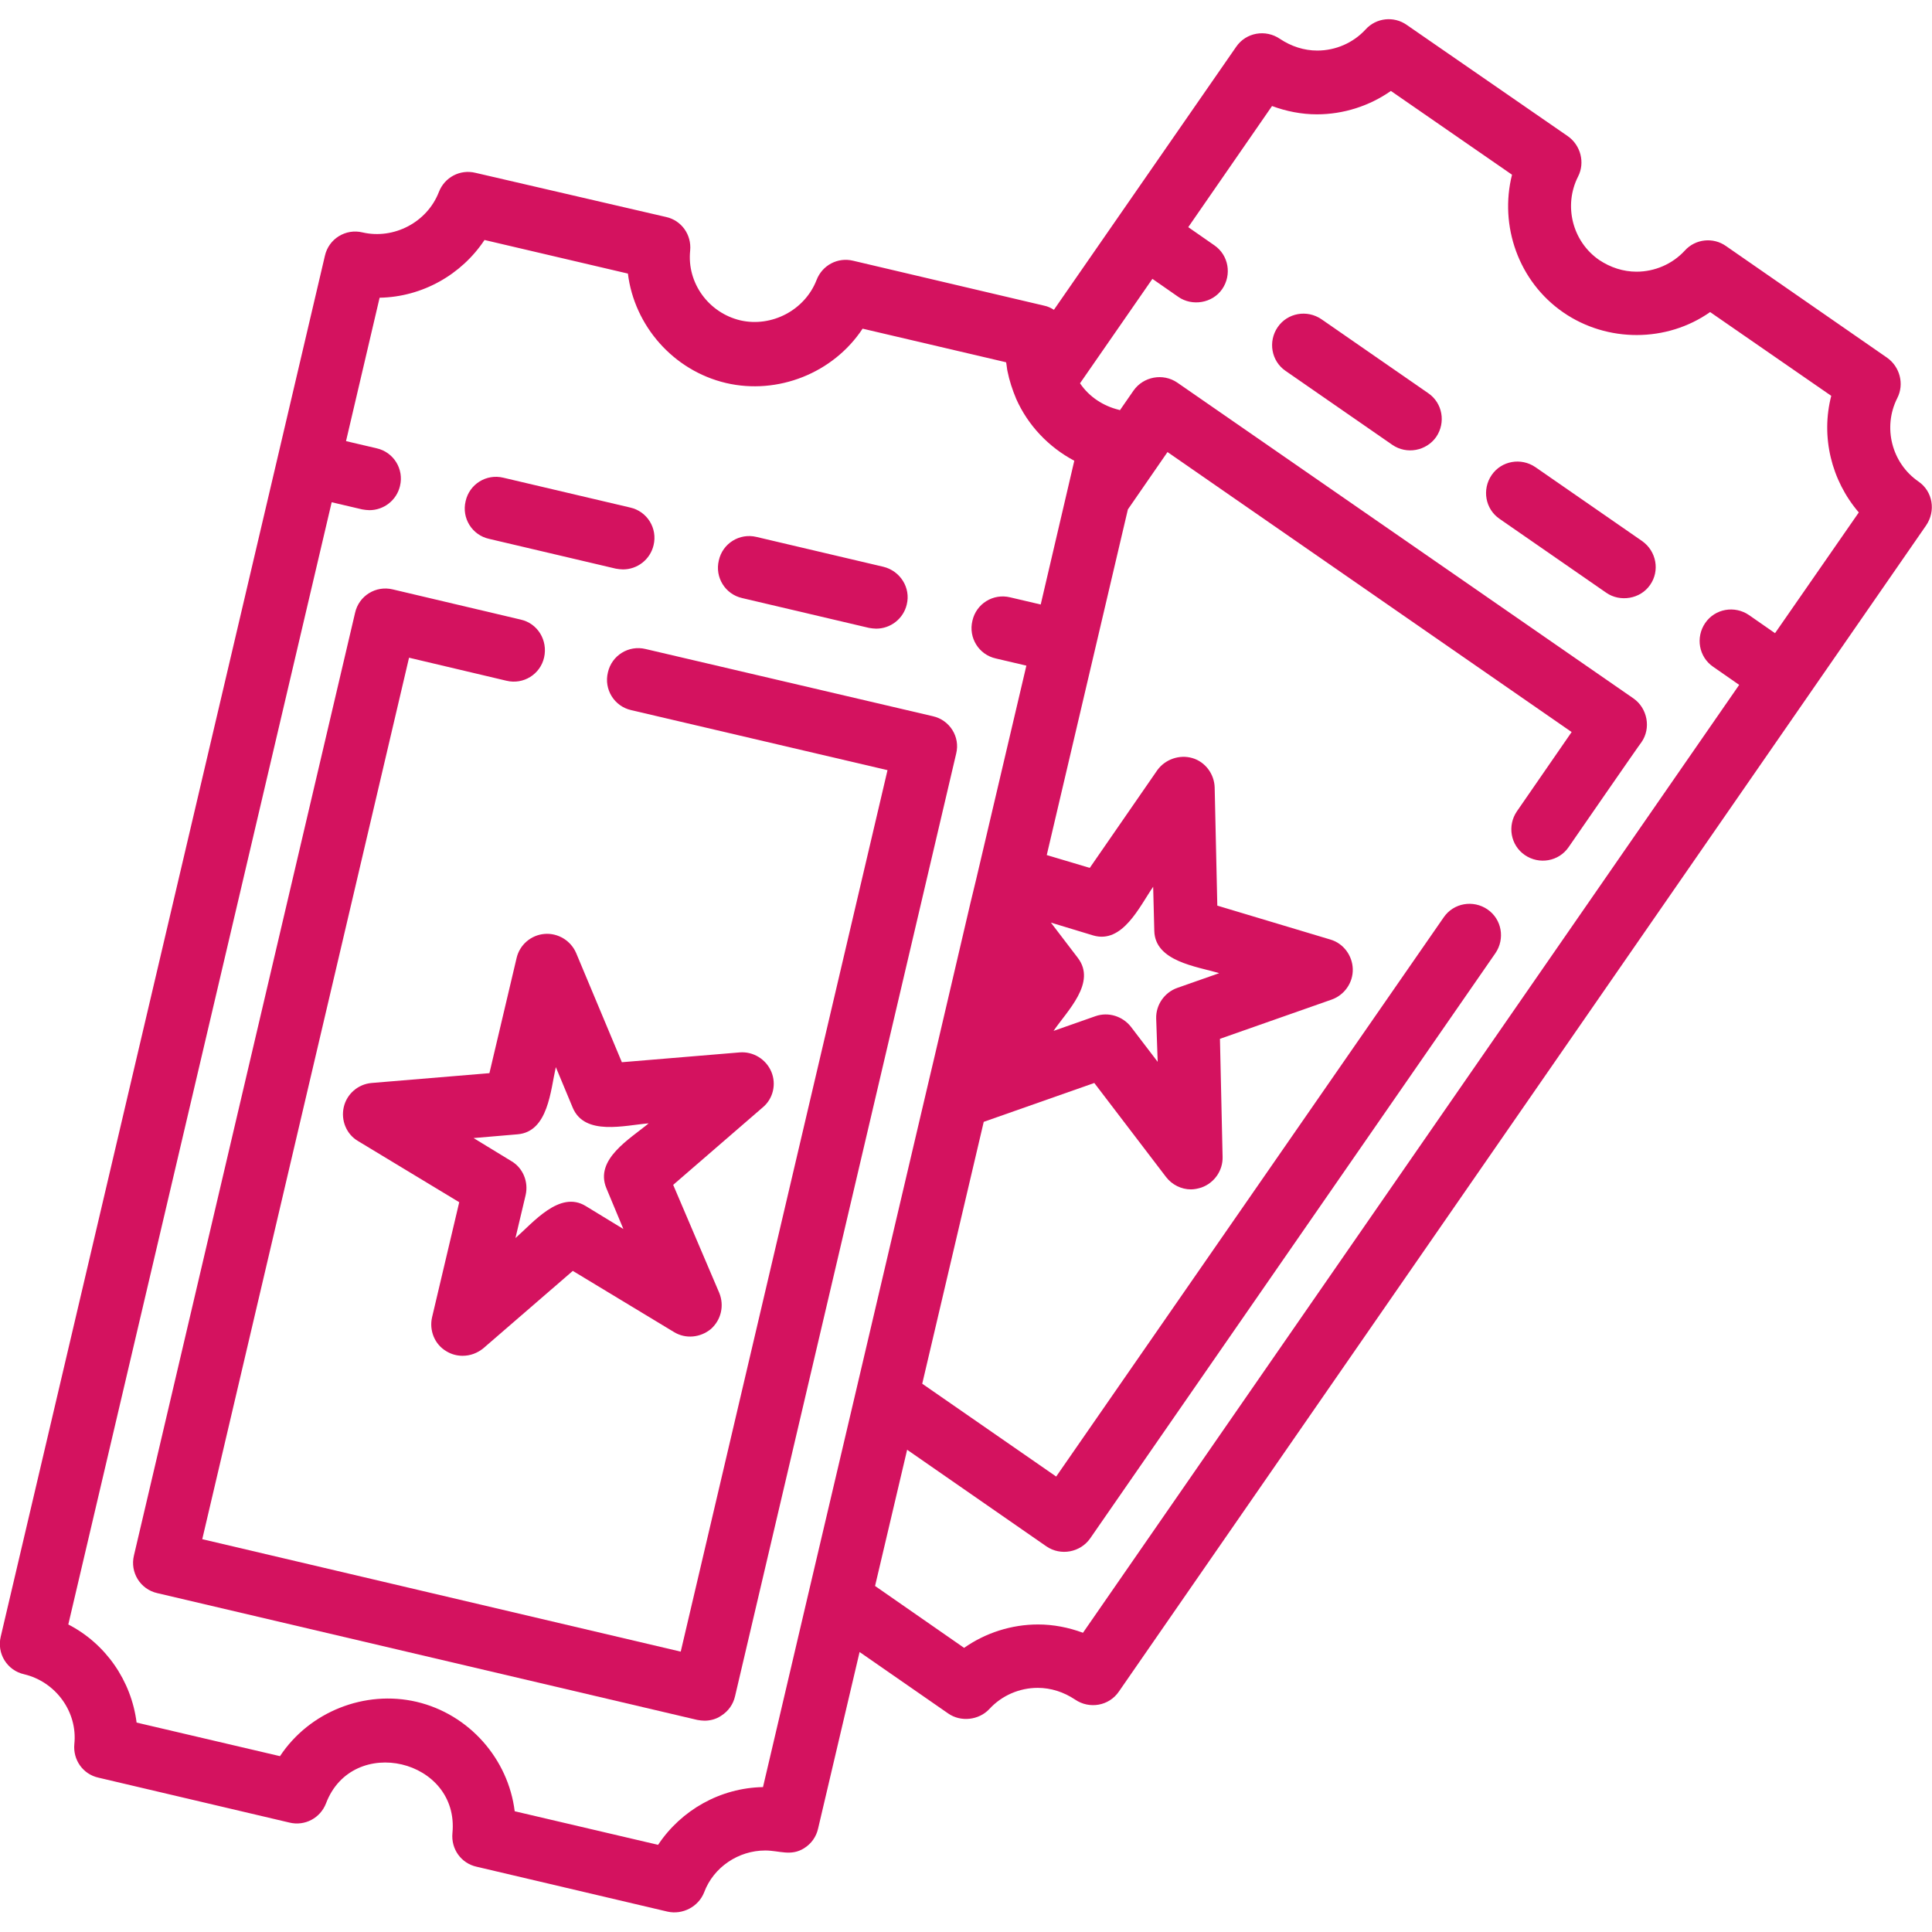
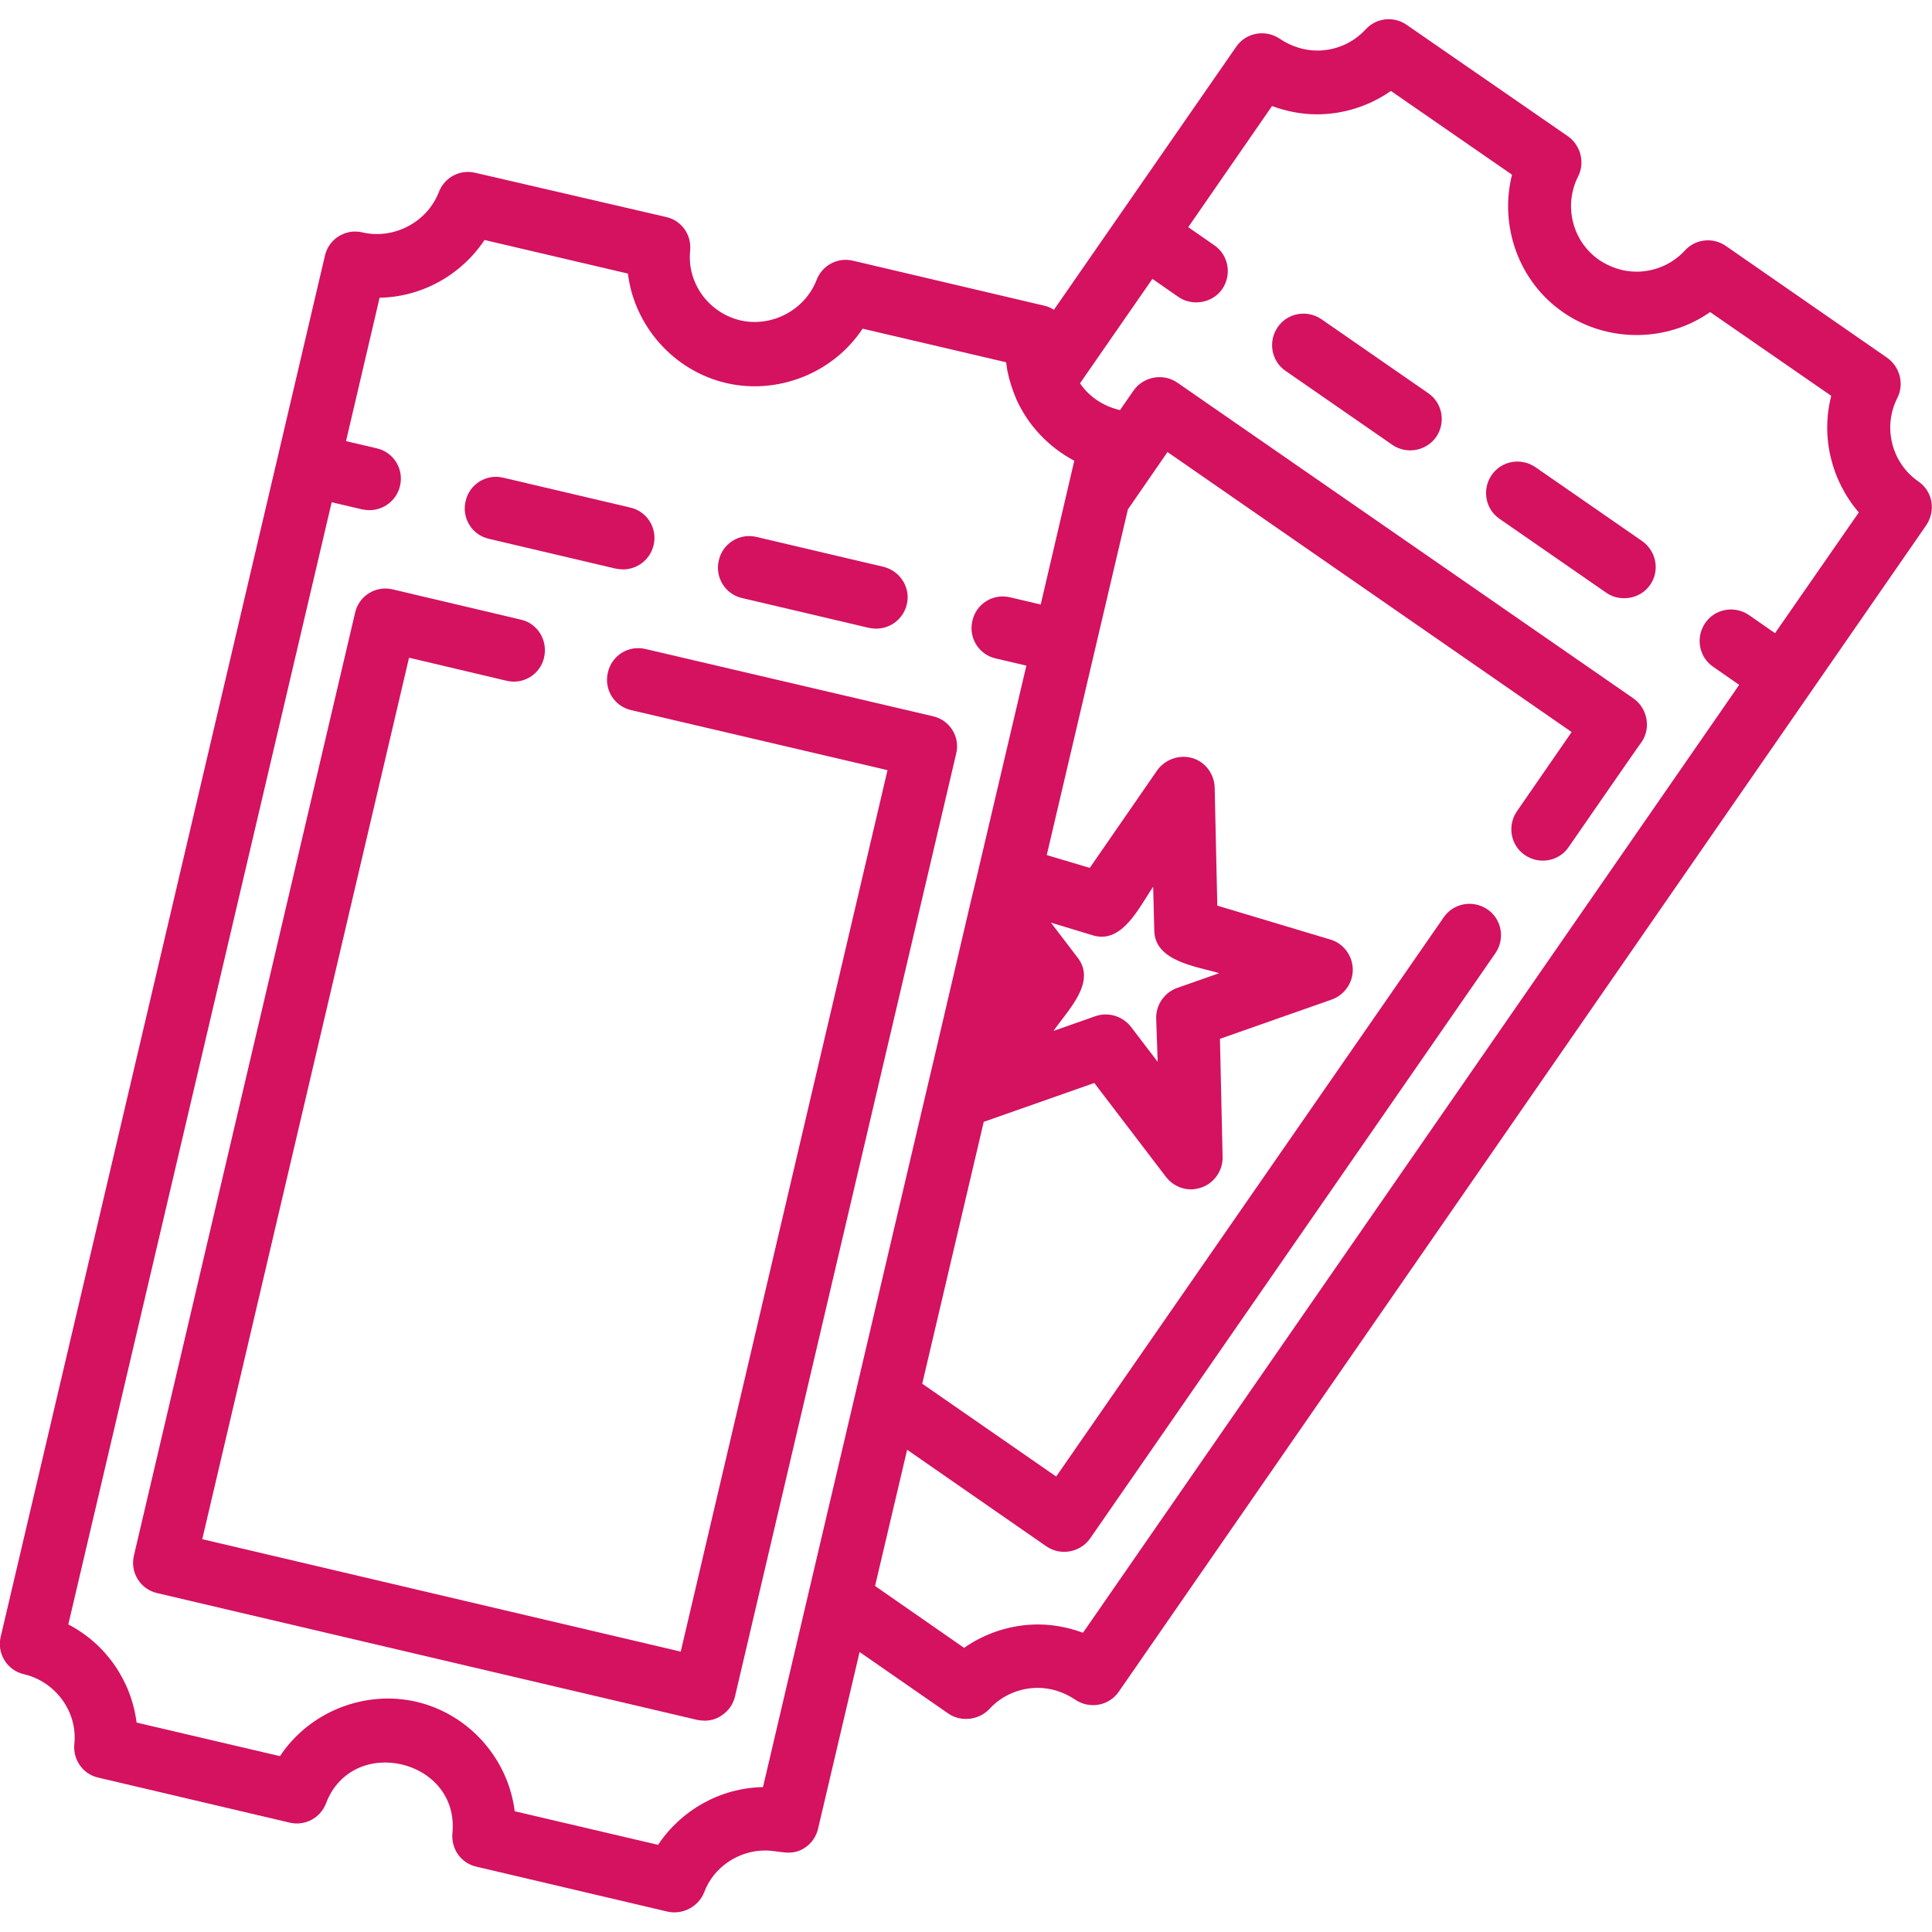
<svg xmlns="http://www.w3.org/2000/svg" id="Layer_1" viewBox="0 0 512 512">
  <style>.st0{fill:#d4125f}</style>
  <path class="st0" d="M378.5 104.2l-28.3-19.6c-3.8-2.6-9-1.7-11.6 2.1-2.6 3.8-1.7 9 2.1 11.6l28.3 19.6c3.8 2.6 9 1.6 11.6-2.1 2.6-3.8 1.7-9-2.1-11.6zm56.7 39.2l-28.3-19.6c-3.8-2.6-9-1.7-11.6 2.1-2.6 3.8-1.7 9 2.1 11.6l28.3 19.6c3.6 2.5 9 1.7 11.6-2.1 2.6-3.7 1.7-8.9-2.1-11.6zM167 134.5l-33.6-7.9c-4.5-1.1-9 1.7-10 6.2-1.1 4.5 1.7 9 6.2 10l33.6 7.9c.6.1 1.3.2 1.9.2 3.8 0 7.2-2.6 8.1-6.4 1.1-4.5-1.7-9-6.2-10zm67.1 15.7l-33.6-7.9c-4.5-1.1-9 1.7-10 6.2-1.1 4.5 1.7 9 6.2 10l33.6 7.9c.6.1 1.3.2 1.9.2 3.8 0 7.2-2.6 8.1-6.4 1.1-4.4-1.7-8.9-6.2-10zm13.1 39.6L171.1 172c-4.5-1.1-9 1.7-10 6.2-1.1 4.5 1.7 9 6.2 10l67.9 15.9-54.8 233.6-126.8-29.8 54.8-233.6 25.8 6.1c4.5 1.1 9-1.7 10-6.2s-1.7-9-6.2-10l-33.9-8c-4.5-1.1-9 1.7-10 6.2L35.5 412.2c-1.1 4.5 1.7 9 6.2 10l143.1 33.6c.6.1 1.3.2 1.9.2 1.5 0 3.1-.4 4.4-1.3 1.9-1.2 3.2-3 3.7-5.2l58.6-249.8c1.1-4.4-1.7-8.9-6.2-9.9z" />
-   <path class="st0" d="M204.4 284c-1.4-3.3-4.8-5.4-8.4-5.1l-31.2 2.6-12.1-28.9c-1.4-3.3-4.8-5.4-8.4-5.1-3.6.3-6.6 2.9-7.4 6.4l-7.2 30.5-31.2 2.6c-3.6.3-6.6 2.9-7.4 6.4-.8 3.5.7 7.2 3.8 9l26.8 16.2-7.2 30.5c-.8 3.5.7 7.2 3.8 9 1.3.8 2.8 1.2 4.3 1.2 2 0 3.9-.7 5.5-2l23.7-20.5 26.8 16.2c3.1 1.9 7 1.5 9.8-.8 2.7-2.4 3.6-6.2 2.2-9.6L178.4 314l23.7-20.5c2.8-2.3 3.7-6.2 2.3-9.5zm-43.7 30.9l4.5 10.8-10-6.1c-6.9-4.2-13.9 4.4-18.6 8.5l2.7-11.4c.8-3.5-.7-7.2-3.8-9l-10-6.1 11.7-1c8.1-.7 8.7-11.7 10.1-17.8l4.5 10.8c3.2 7.5 13.8 4.6 20.1 4.1-4.9 4.1-14.4 9.5-11.2 17.2z" />
  <path class="st0" d="M508.4 127.6c-7.1-4.9-9.5-14.4-5.6-22.1 1.9-3.7.7-8.3-2.7-10.7l-42.7-29.6c-3.4-2.4-8.1-1.9-10.9 1.2-3.3 3.6-8 5.6-12.8 5.6-3.5 0-6.9-1.1-9.9-3.1-7.1-4.9-9.5-14.4-5.6-22.1 1.9-3.7.7-8.3-2.7-10.7L372.8 6.6c-3.4-2.4-8.1-1.9-10.9 1.2-3.3 3.6-8 5.6-12.8 5.6-3.5 0-6.9-1.1-9.9-3.1-3.8-2.6-9-1.7-11.6 2.1l-48.3 69.7c-.8-.5-1.6-.9-2.6-1.1l-50.6-11.9c-4.1-1-8.2 1.2-9.7 5.1-3.1 8-11.9 12.6-20.2 10.7-8.4-2-14.2-9.9-13.3-18.5.4-4.2-2.3-8-6.4-8.9L126 45.8c-4.1-1-8.2 1.2-9.7 5.1-3.1 8-11.9 12.6-20.2 10.7-4.5-1.1-9 1.7-10 6.2l-12.5 53.3L.2 433.7c-1.1 4.5 1.7 9 6.2 10 8.4 2 14.2 10 13.3 18.5-.4 4.2 2.3 8 6.4 8.9L76.7 483c4.1 1 8.2-1.2 9.7-5.1 7-18.4 35.4-11.7 33.5 7.9-.4 4.2 2.3 8 6.4 8.9l50.6 11.9c4 .9 8.2-1.3 9.7-5.1 2.5-6.7 9.1-11.1 16.2-11.1 3.7 0 6.8 1.6 10.3-.6 1.9-1.2 3.2-3 3.7-5.2l11-46.8 23.5 16.3c3.3 2.3 8.1 1.8 10.9-1.2 3.3-3.6 8-5.6 12.8-5.6 3.5 0 6.9 1.1 9.9 3.1 3.8 2.6 9 1.7 11.6-2.1l213.9-309c2.7-3.9 1.8-9.1-2-11.7zM226.9 368.4L214.3 422l-12.1 51.6c-11.3.2-21.7 6.1-27.8 15.3l-38-8.9c-1.7-13.8-12-25.7-26-29-13.7-3.2-28.4 2.6-36.2 14.4l-38-8.9c-1.4-11.1-8.2-20.9-18.1-26l69.8-297.4L96 135c.6.1 1.3.2 1.9.2 3.8 0 7.2-2.6 8.1-6.4 1.1-4.5-1.7-9-6.2-10l-8.1-1.9 8.9-38c11.3-.2 21.7-6.1 27.8-15.3l38 8.9c1.7 13.8 12 25.7 26 29 13.7 3.2 28.4-2.6 36.2-14.4l38 8.9c.1 0 .3 2.2.4 2.4.5 2.5 1.3 4.9 2.3 7.3 3.1 7 8.6 12.8 15.4 16.4l-8.9 38.1-8.1-1.9c-4.5-1.1-9 1.7-10 6.2-1.1 4.5 1.7 9 6.2 10l8.1 1.9-13.3 56.6-1.5 6.2-9.7 41.5c0-.1-20.6 87.7-20.6 87.7zm243.5-200.6l-6.9-4.8c-3.8-2.6-9-1.7-11.6 2.1-2.6 3.8-1.7 9 2.1 11.6l6.9 4.8L287 432.7c-3.8-1.4-7.8-2.2-11.9-2.2-7 0-13.9 2.2-19.6 6.2l-23.6-16.4 8.5-36.1 36.9 25.6c3.8 2.6 9 1.6 11.6-2.1l107.4-155.1c2.6-3.8 1.7-9-2.1-11.6-3.8-2.6-9-1.7-11.6 2.1L279.9 391.3l-35.5-24.6 16.3-69.4L290 287l19 24.9c1.6 2.1 4.1 3.3 6.6 3.3.9 0 1.9-.2 2.8-.5 3.4-1.2 5.7-4.5 5.6-8.1l-.7-31.3 29.6-10.4c3.4-1.2 5.7-4.5 5.6-8.1-.1-3.6-2.5-6.8-5.9-7.8l-30-9-.7-31.3c-.1-3.6-2.5-6.8-5.9-7.8s-7.2.3-9.3 3.2L288.8 230l-11.4-3.4 21.5-91.6 10.5-15.2L416.5 194 402 215c-2.6 3.8-1.7 9 2.1 11.6 3.8 2.6 9 1.7 11.6-2.1 0 0 19.2-27.8 19.3-27.8 2.6-3.7 1.6-9-2.1-11.6 0 0-120.6-83.5-120.9-83.7-3.8-2.6-9-1.6-11.6 2.1l-3.6 5.2c-.1 0-.2-.1-.3-.1-4.1-1-7.8-3.4-10.2-6.9 0 0 0-.1-.1-.1l19.2-27.7 6.9 4.8c3.6 2.5 9 1.7 11.6-2.1 2.6-3.8 1.7-9-2.1-11.6l-6.9-4.8 22.2-32.1c3.8 1.4 7.8 2.2 11.9 2.2 7 0 13.9-2.2 19.6-6.2l32.1 22.2c-3.4 13.5 1.7 28.3 13.6 36.5 11.6 8 27.4 8 38.9-.1l32.1 22.2c-2.8 10.8 0 22.4 7.3 30.9l-22.2 32zM306.8 281.4l-7.1-9.3c-2.2-2.8-6-4-9.4-2.8l-11.1 3.9c3.6-5.3 11.5-12.8 6.4-19.4l-7.1-9.3 11.2 3.4c7.8 2.3 12.3-7.7 15.9-12.9l.3 11.7c.2 8.1 11.2 9.4 17.2 11.2l-11.1 3.9c-3.4 1.2-5.7 4.5-5.6 8.1l.4 11.5z" />
</svg>